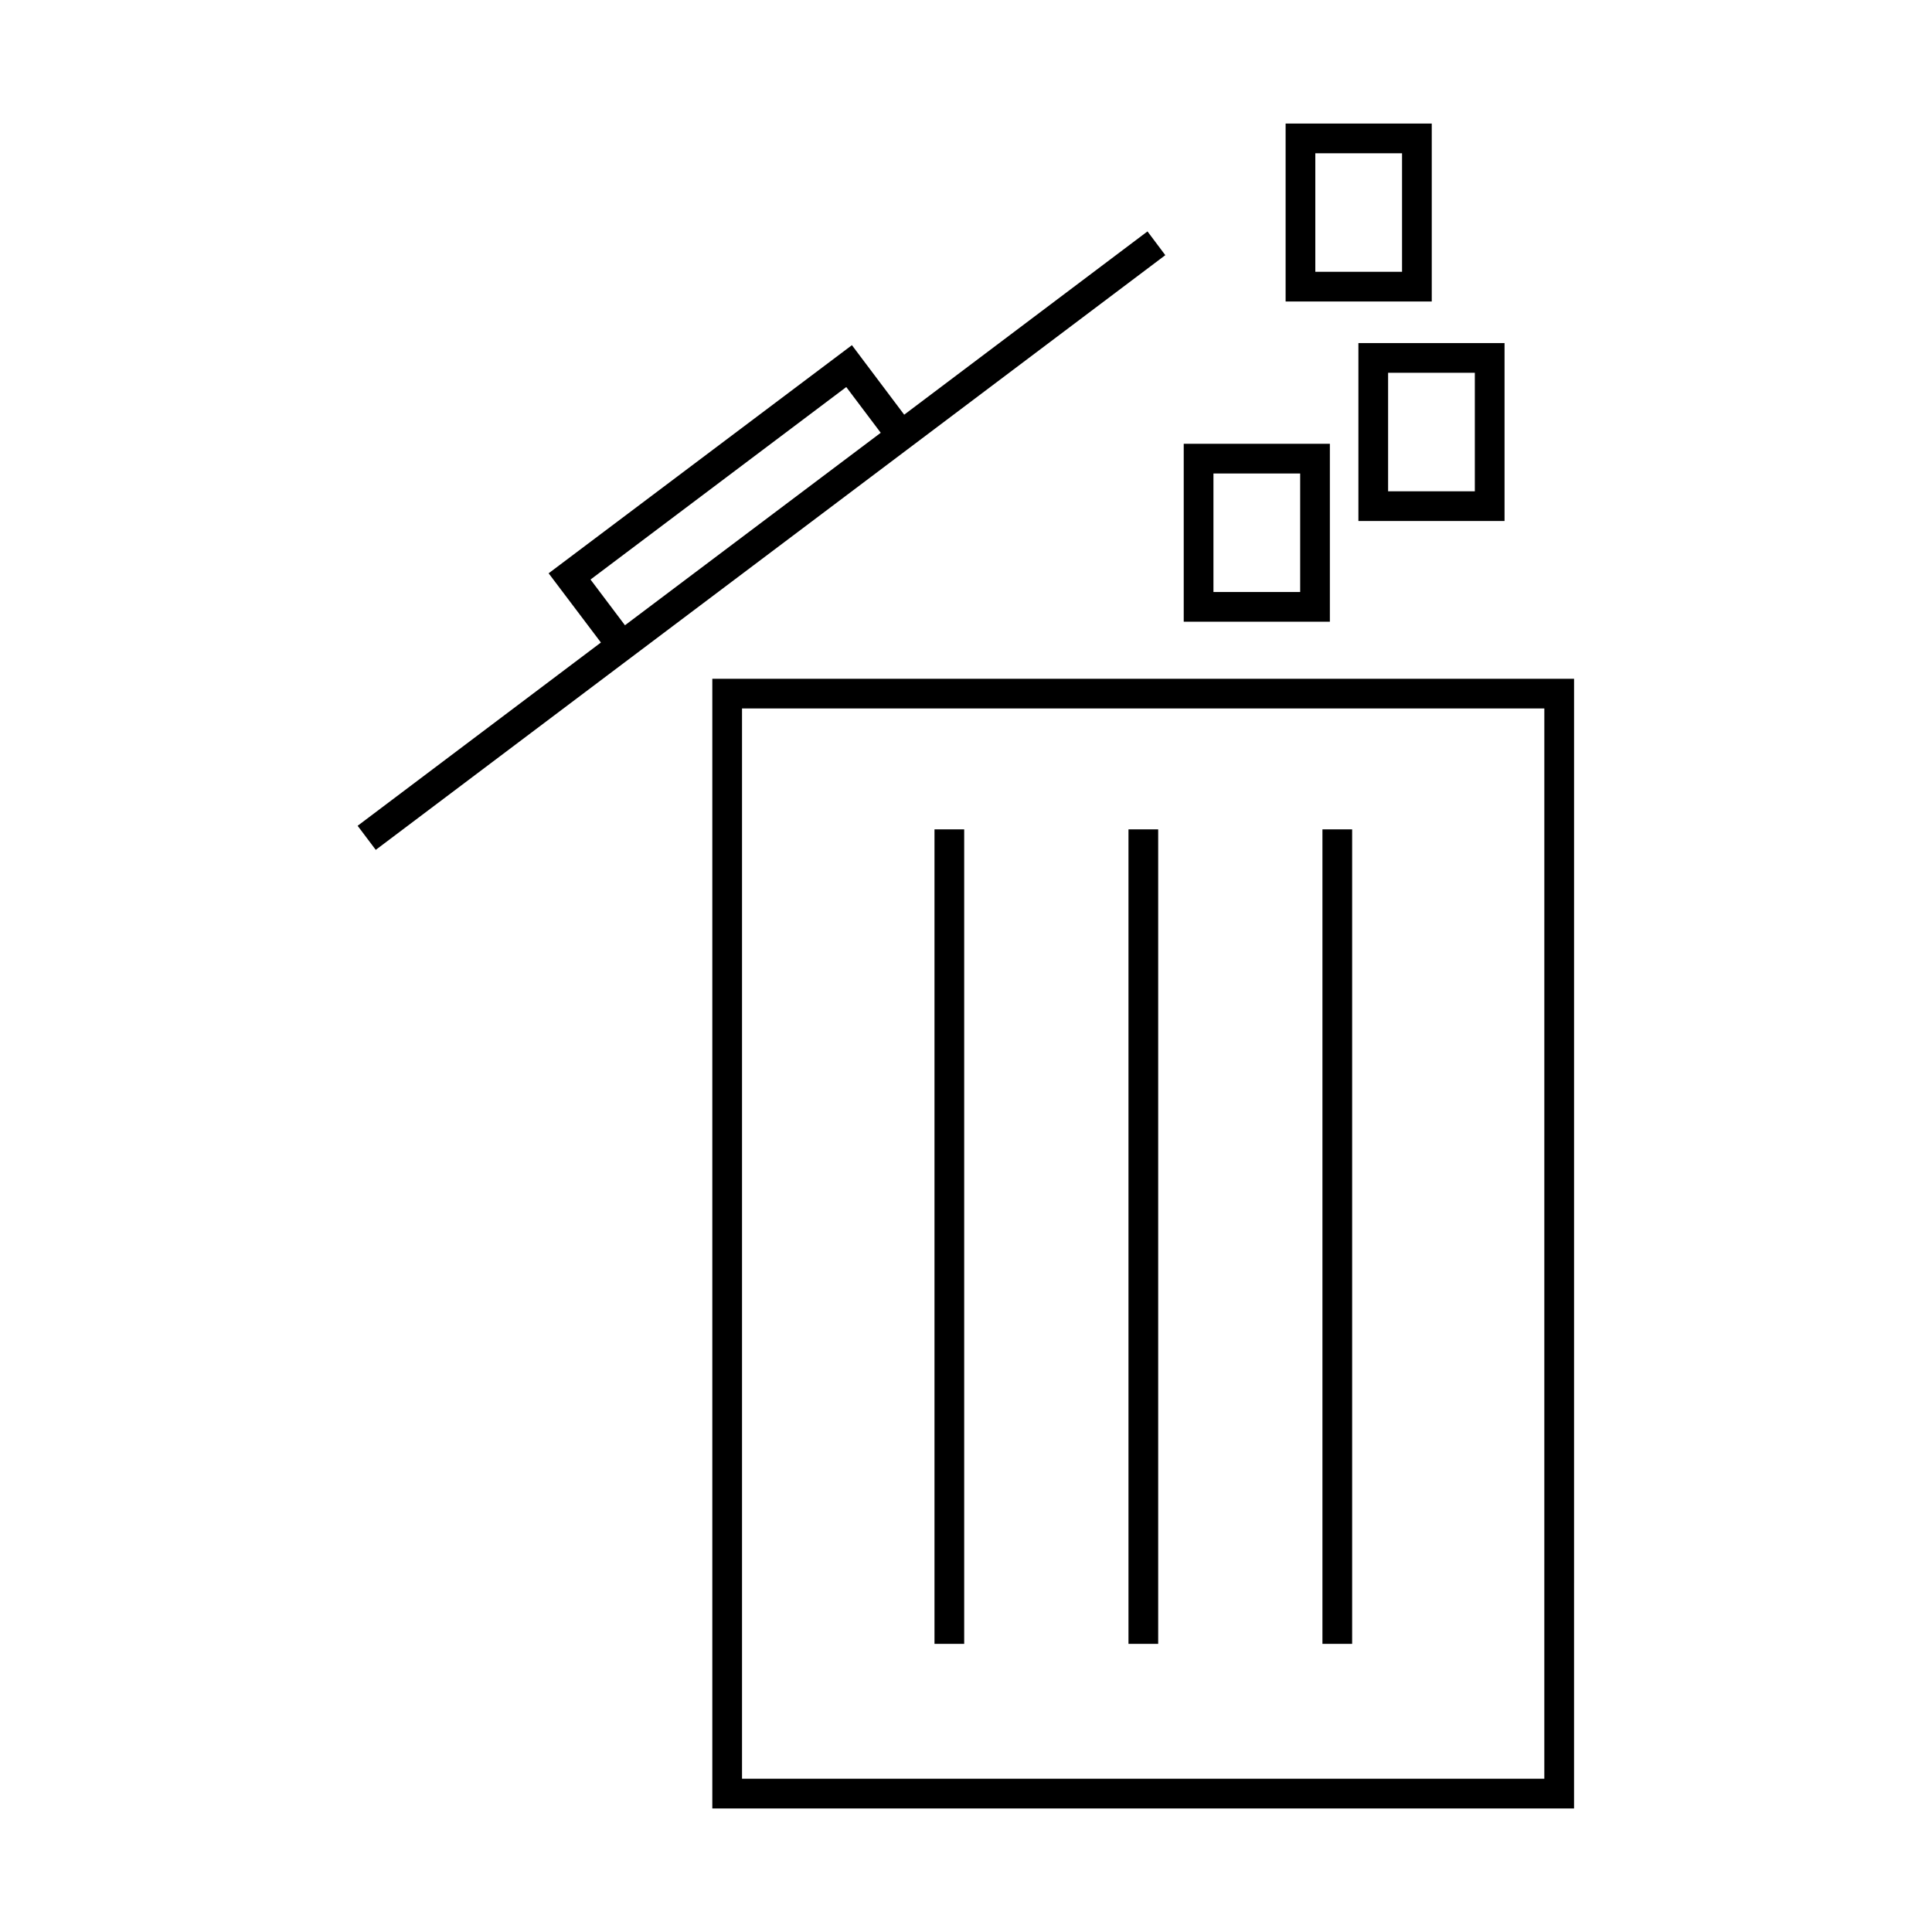
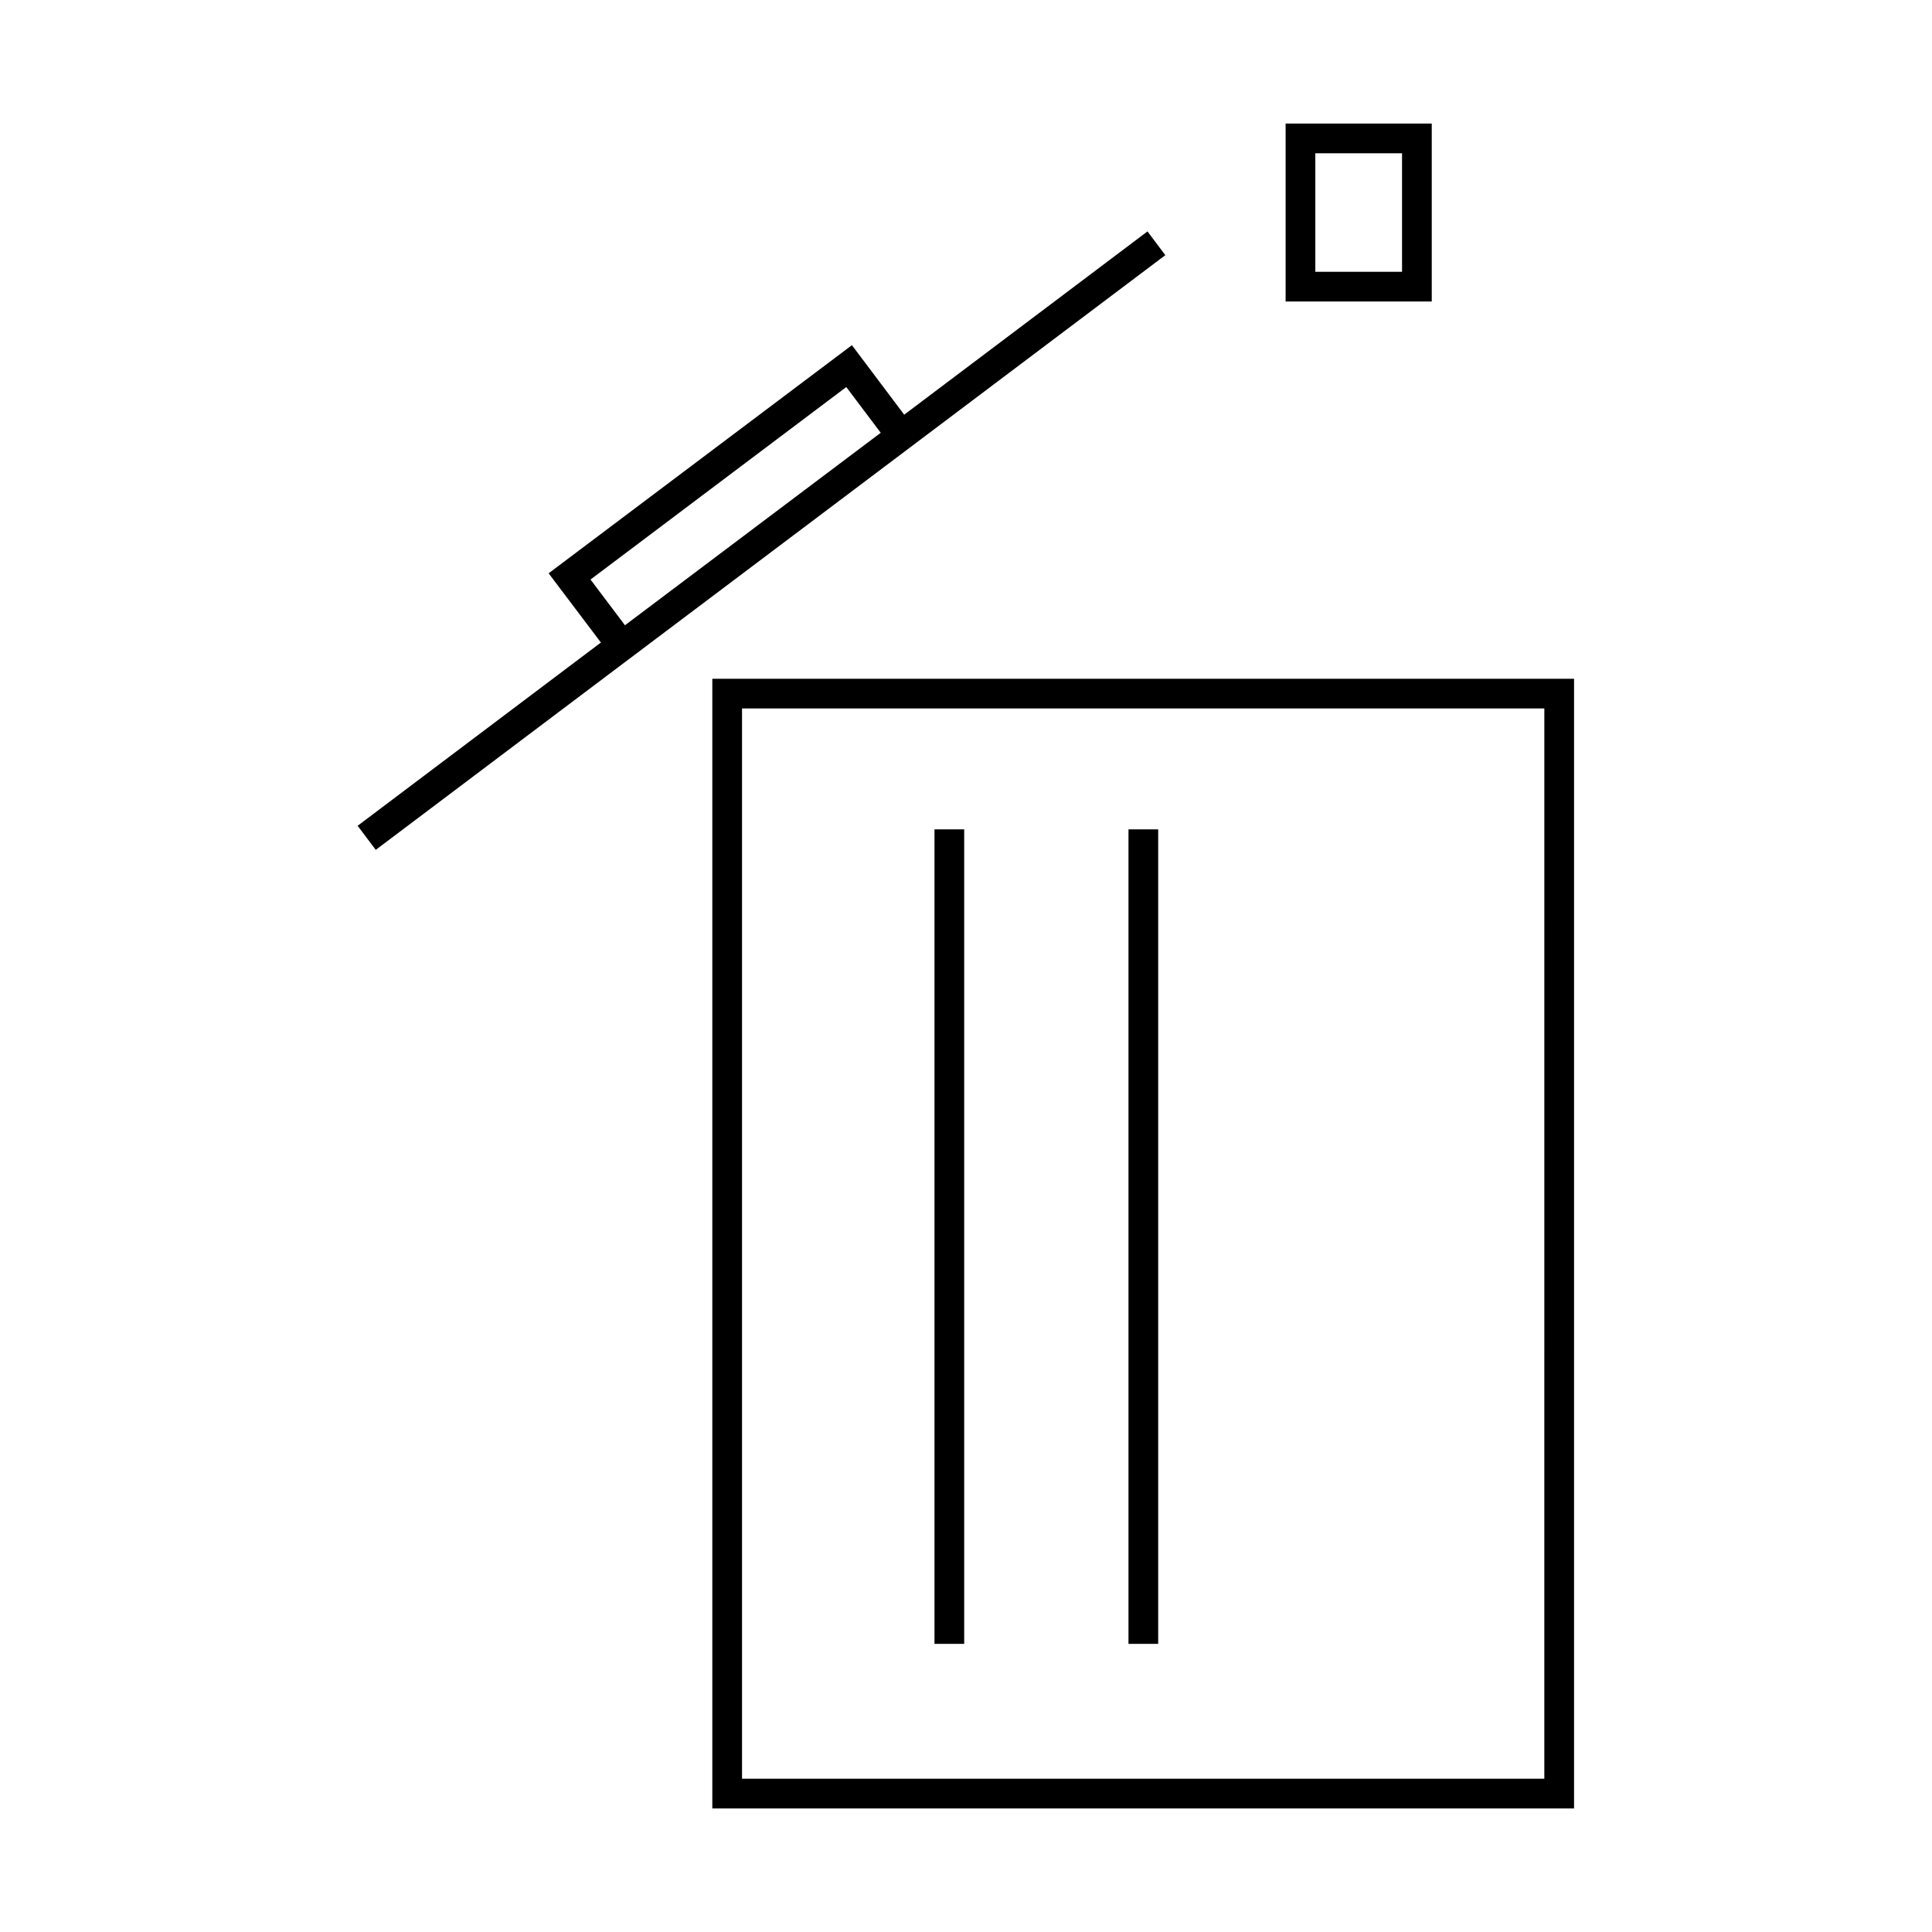
<svg xmlns="http://www.w3.org/2000/svg" fill="#000000" width="800px" height="800px" version="1.1" viewBox="144 144 512 512">
  <g>
    <path d="m561.22 323.88h-228.45v299.38h228.37l0.004-299.38zm-7.875 291.5h-212.7v-283.63h212.62l-0.004 283.63z" />
    <path d="m243.58 369.22 64.473-48.57 53.844-40.539 90.922-68.488-4.723-6.297-64.473 48.57-13.855-18.422-80.375 60.457 13.855 18.344-64.473 48.57zm56.914-71.637 67.777-51.012 9.133 12.121-15.273 11.492-52.508 39.516z" />
-     <path d="m391.65 363.79h7.871v215.85h-7.871z" />
+     <path d="m391.65 363.79h7.871v215.85h-7.871" />
    <path d="m443.06 363.79h7.871v215.85h-7.871z" />
-     <path d="m494.46 363.79h7.871v215.85h-7.871z" />
-     <path d="m457.7 308.76h38.73v-47.152h-38.73zm7.875-39.281h22.984v31.41h-22.984z" />
-     <path d="m503.99 282.07h38.73v-47.152h-38.73zm7.871-39.281h22.984v31.41h-22.984z" />
    <path d="m484.7 223.9h38.73v-47.156h-38.73zm7.871-39.281h22.984v31.41h-22.984z" />
  </g>
</svg>